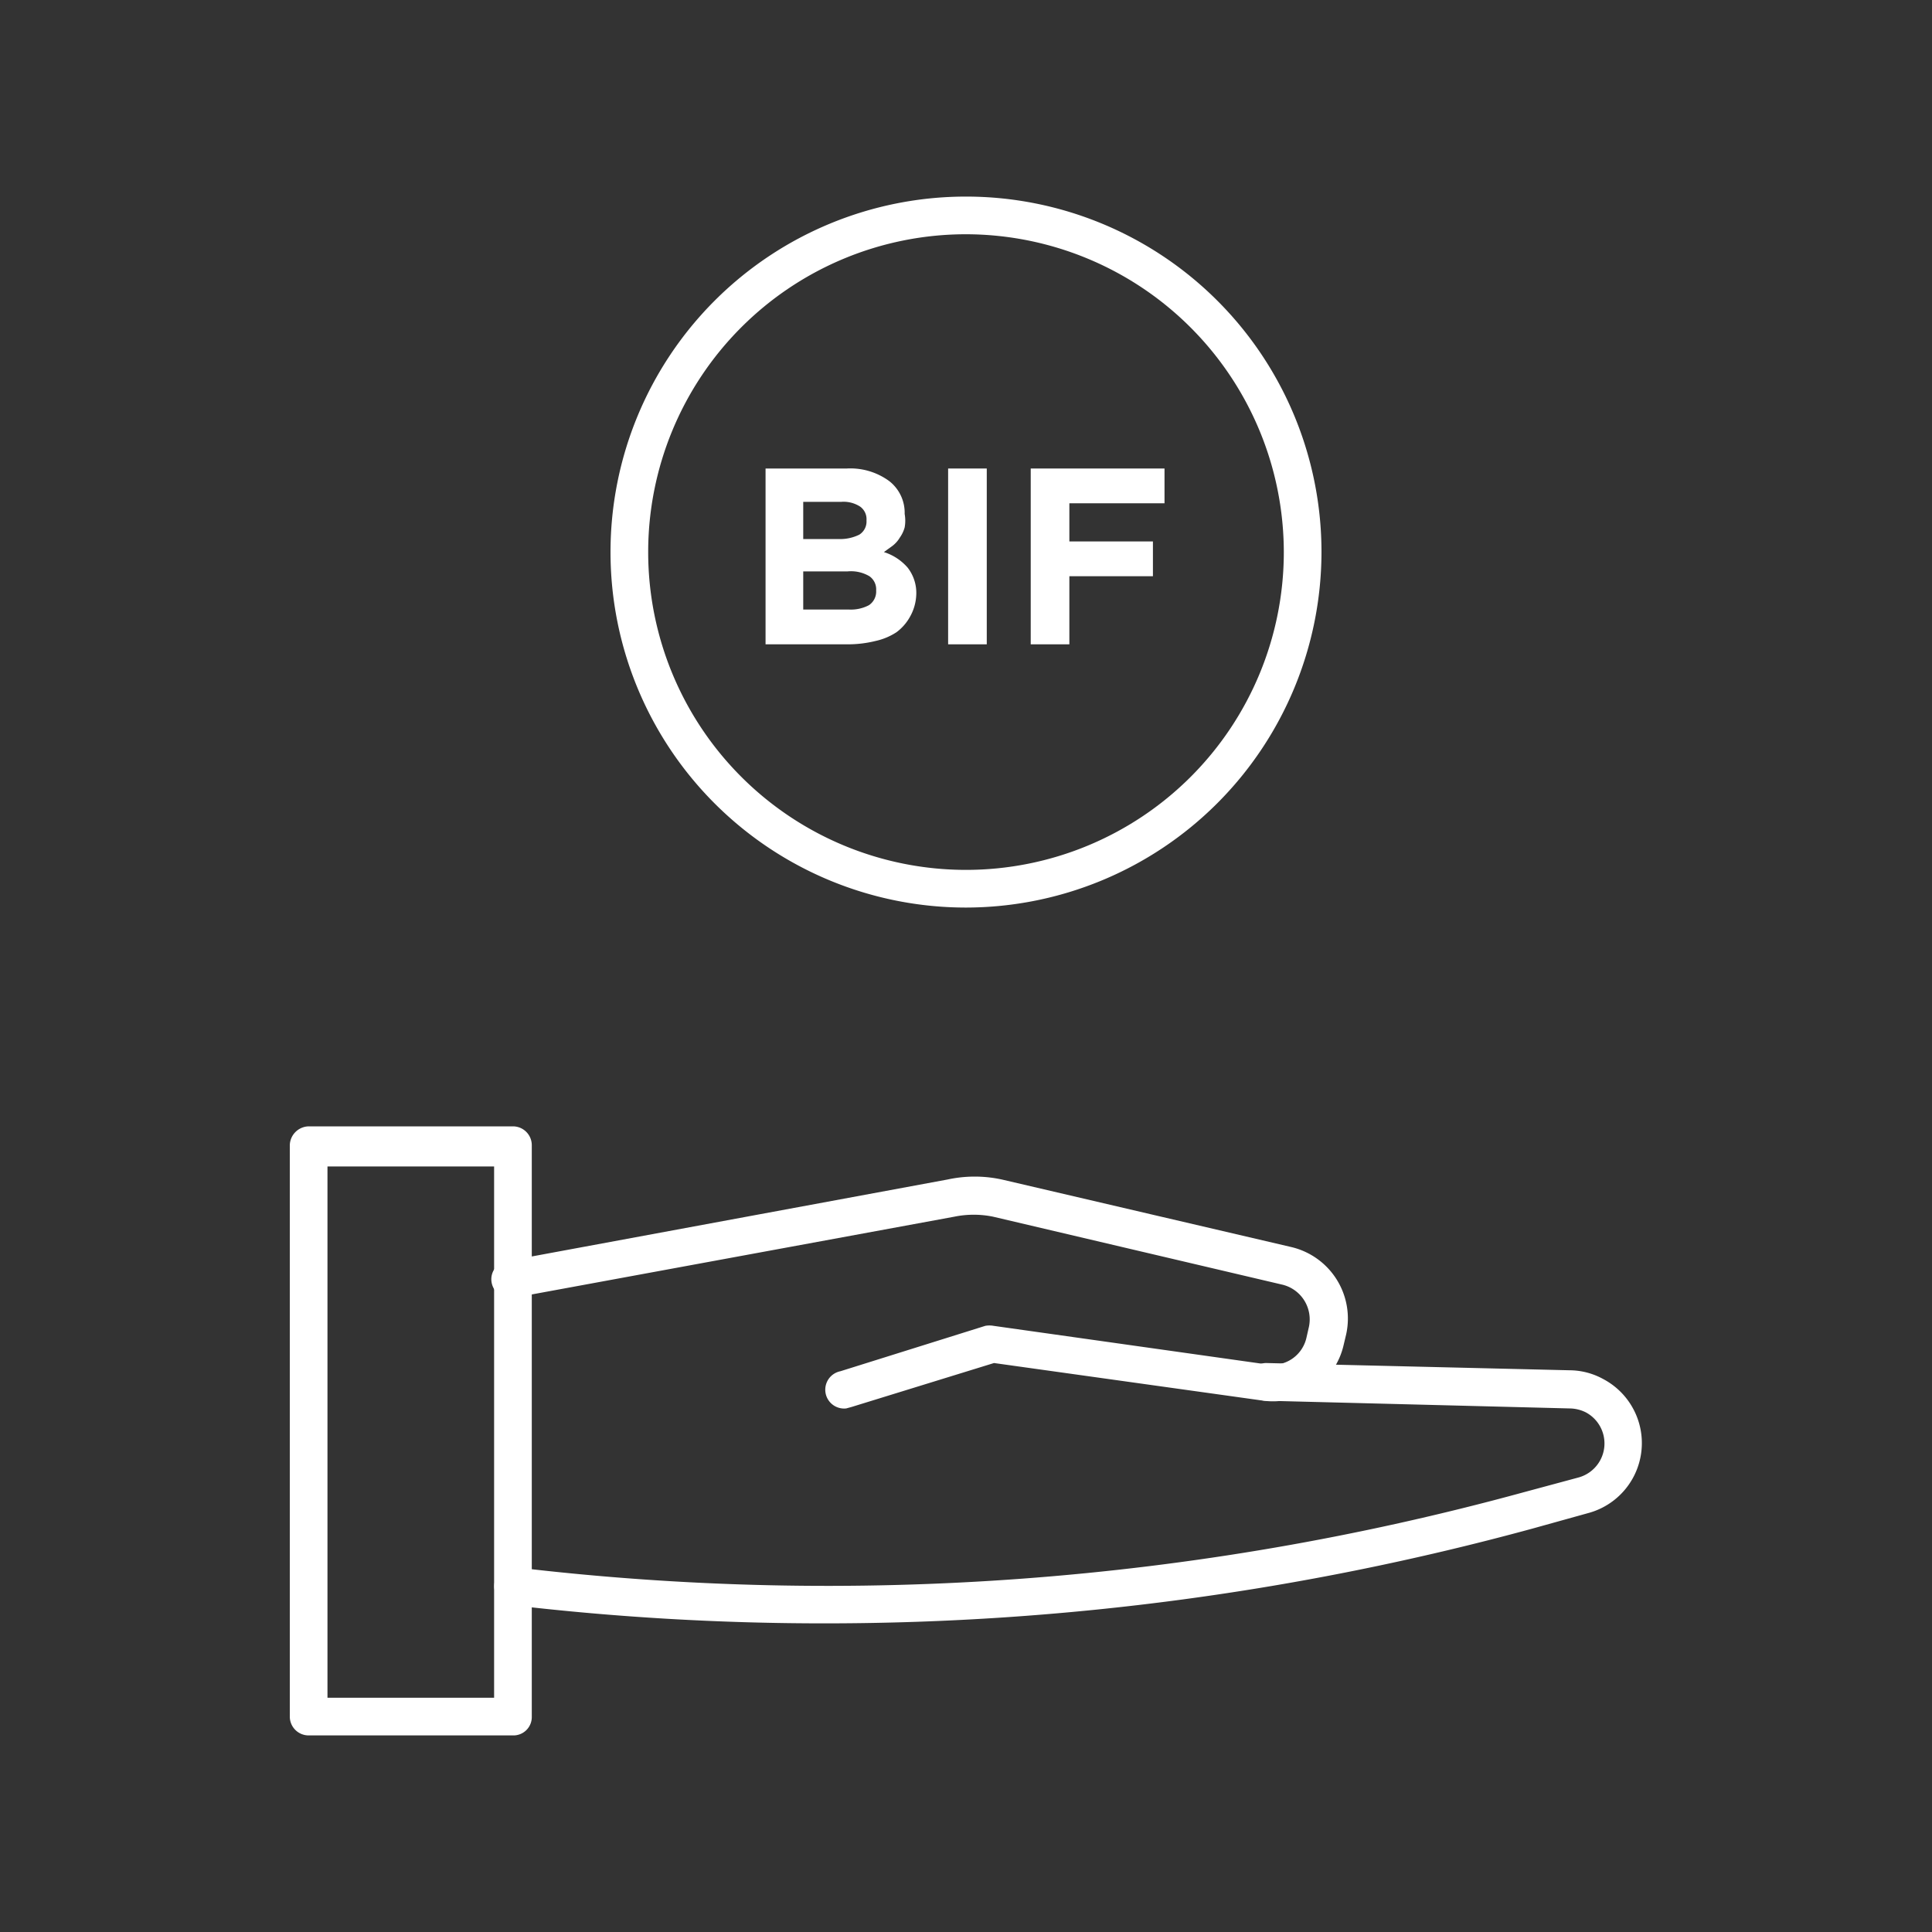
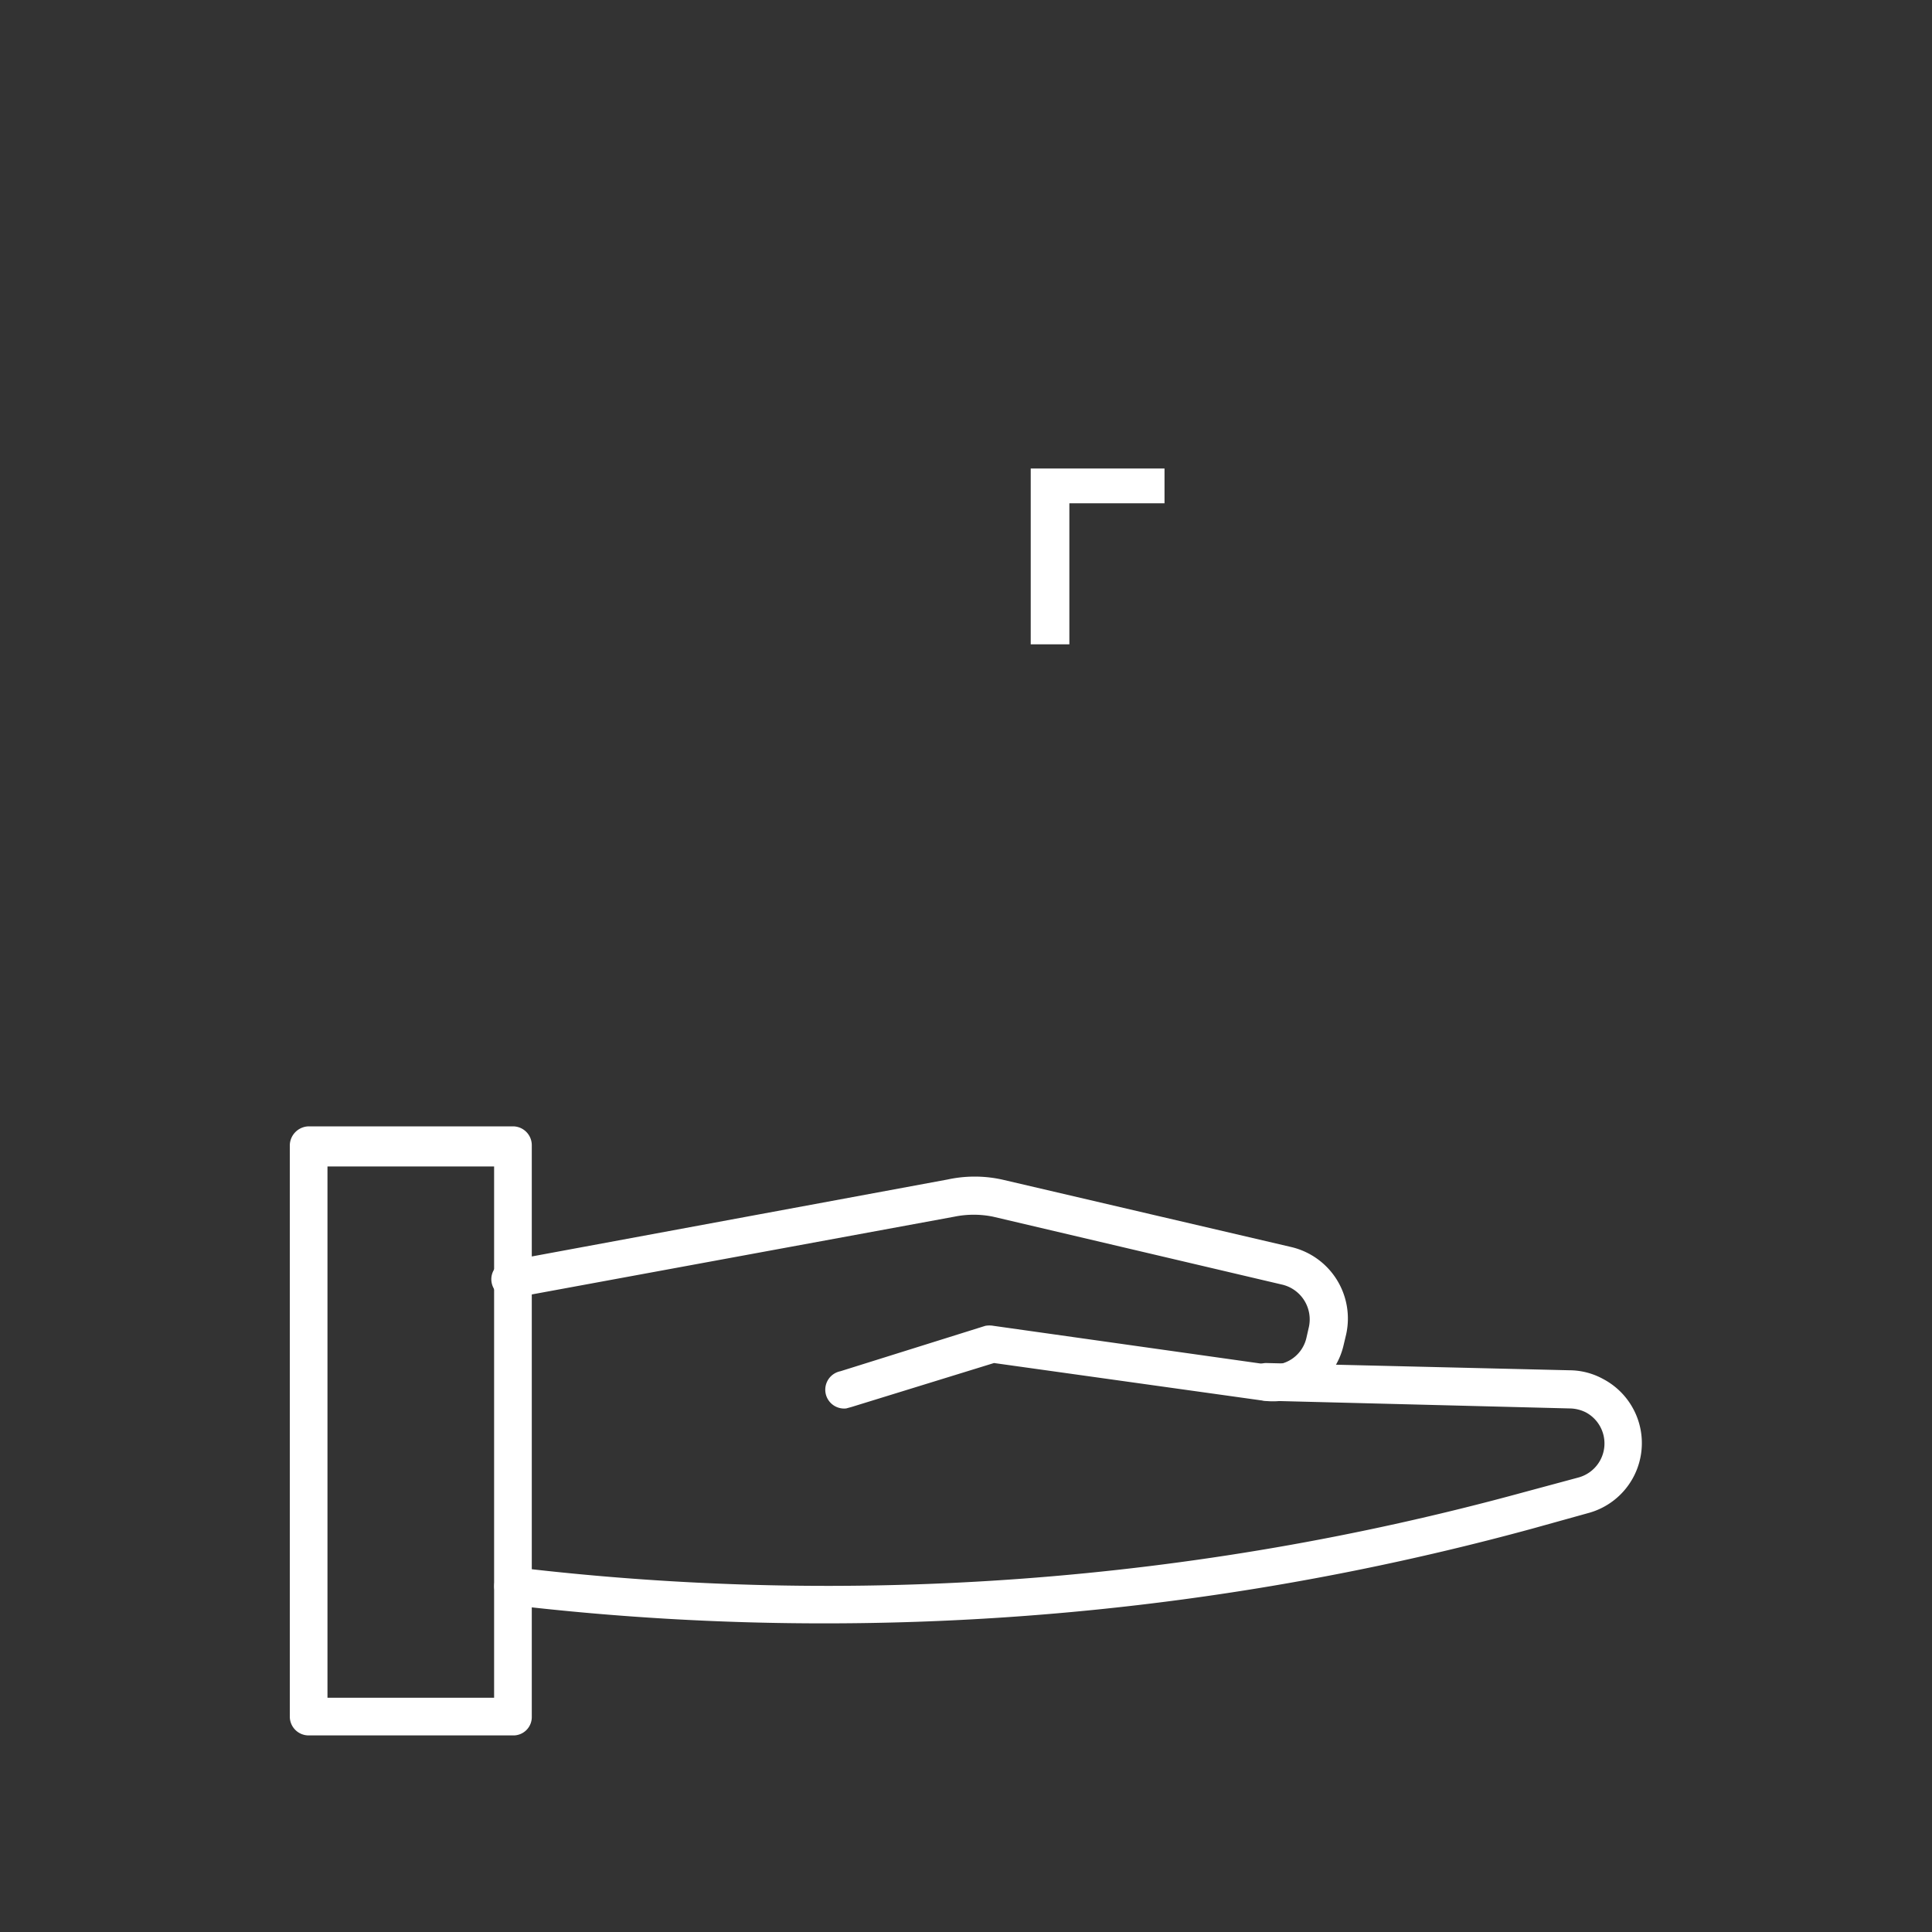
<svg xmlns="http://www.w3.org/2000/svg" id="Layer_1" data-name="Layer 1" viewBox="0 0 40 40">
  <rect x="0" y="0" width="40" height="40" fill="#333333" stroke="none" />
  <defs>
    <style>.cls-1{fill:none;}.cls-2{fill:#fff;}</style>
  </defs>
  <rect class="cls-1" width="40" height="40" />
-   <rect class="cls-1" width="40" height="40" />
  <path class="cls-2" d="M10.62,35.93H6.39A.39.39,0,0,1,6,35.54V23.71a.4.4,0,0,1,.39-.39h4.23a.39.39,0,0,1,.39.39V35.54A.38.38,0,0,1,10.62,35.93Zm-3.84-.78h3.45v-11H6.78Z" />
  <path class="cls-2" d="M17.52,29.16a.39.39,0,0,1-.12-.77l3-.94a.49.49,0,0,1,.17,0l5.67.8a.72.72,0,0,0,.81-.56l.05-.22a.74.74,0,0,0-.54-.87l-6-1.41a2,2,0,0,0-.8,0l-9.13,1.68a.39.39,0,0,1-.45-.31.38.38,0,0,1,.31-.45l9.13-1.69a2.65,2.65,0,0,1,1.12,0l6,1.4a1.52,1.52,0,0,1,1.13,1.81l-.05.21A1.5,1.5,0,0,1,26.16,29l-5.58-.78-2.95.91Z" />
  <path class="cls-2" d="M17.12,33.61a55.28,55.28,0,0,1-6.54-.38.39.39,0,1,1,.09-.78A54.57,54.57,0,0,0,31.53,30.9l1.15-.31a.73.73,0,0,0,.15-1.35.77.77,0,0,0-.34-.08L26.2,29a.39.39,0,0,1-.38-.39.4.4,0,0,1,.39-.39h0l6.28.15h0a1.46,1.46,0,0,1,.7.18,1.5,1.5,0,0,1-.32,2.78l-1.15.32A55.65,55.65,0,0,1,17.12,33.61Z" />
-   <path class="cls-2" d="M20,18.79a7.36,7.36,0,1,1,7.36-7.36A7.37,7.37,0,0,1,20,18.79ZM20,4.85a6.58,6.58,0,1,0,6.58,6.58A6.59,6.59,0,0,0,20,4.85Z" />
-   <path class="cls-2" d="M18.84,12.77a1,1,0,0,1-.28.32,1.3,1.3,0,0,1-.43.18,2.38,2.38,0,0,1-.56.07H15.85V9.7h1.68a1.36,1.36,0,0,1,.88.26.83.83,0,0,1,.32.68h0a.79.79,0,0,1,0,.28.68.68,0,0,1-.1.21.61.61,0,0,1-.15.17l-.18.13a1.08,1.08,0,0,1,.49.32.85.85,0,0,1,.18.57h0A1,1,0,0,1,18.84,12.77Zm-.9-2a.32.32,0,0,0-.13-.28.63.63,0,0,0-.39-.1h-.79v.77h.73a.89.89,0,0,0,.43-.09.32.32,0,0,0,.15-.29Zm.2,1.45a.33.33,0,0,0-.14-.29.75.75,0,0,0-.45-.1h-.92v.79h.95a.8.8,0,0,0,.41-.09.34.34,0,0,0,.15-.3Z" />
-   <path class="cls-2" d="M19.63,13.34V9.7h.8v3.64Z" />
-   <path class="cls-2" d="M22.14,10.42v.79h1.73v.72H22.14v1.41h-.8V9.7h2.77v.72Z" />
+   <path class="cls-2" d="M22.14,10.42v.79v.72H22.14v1.41h-.8V9.7h2.77v.72Z" />
</svg>